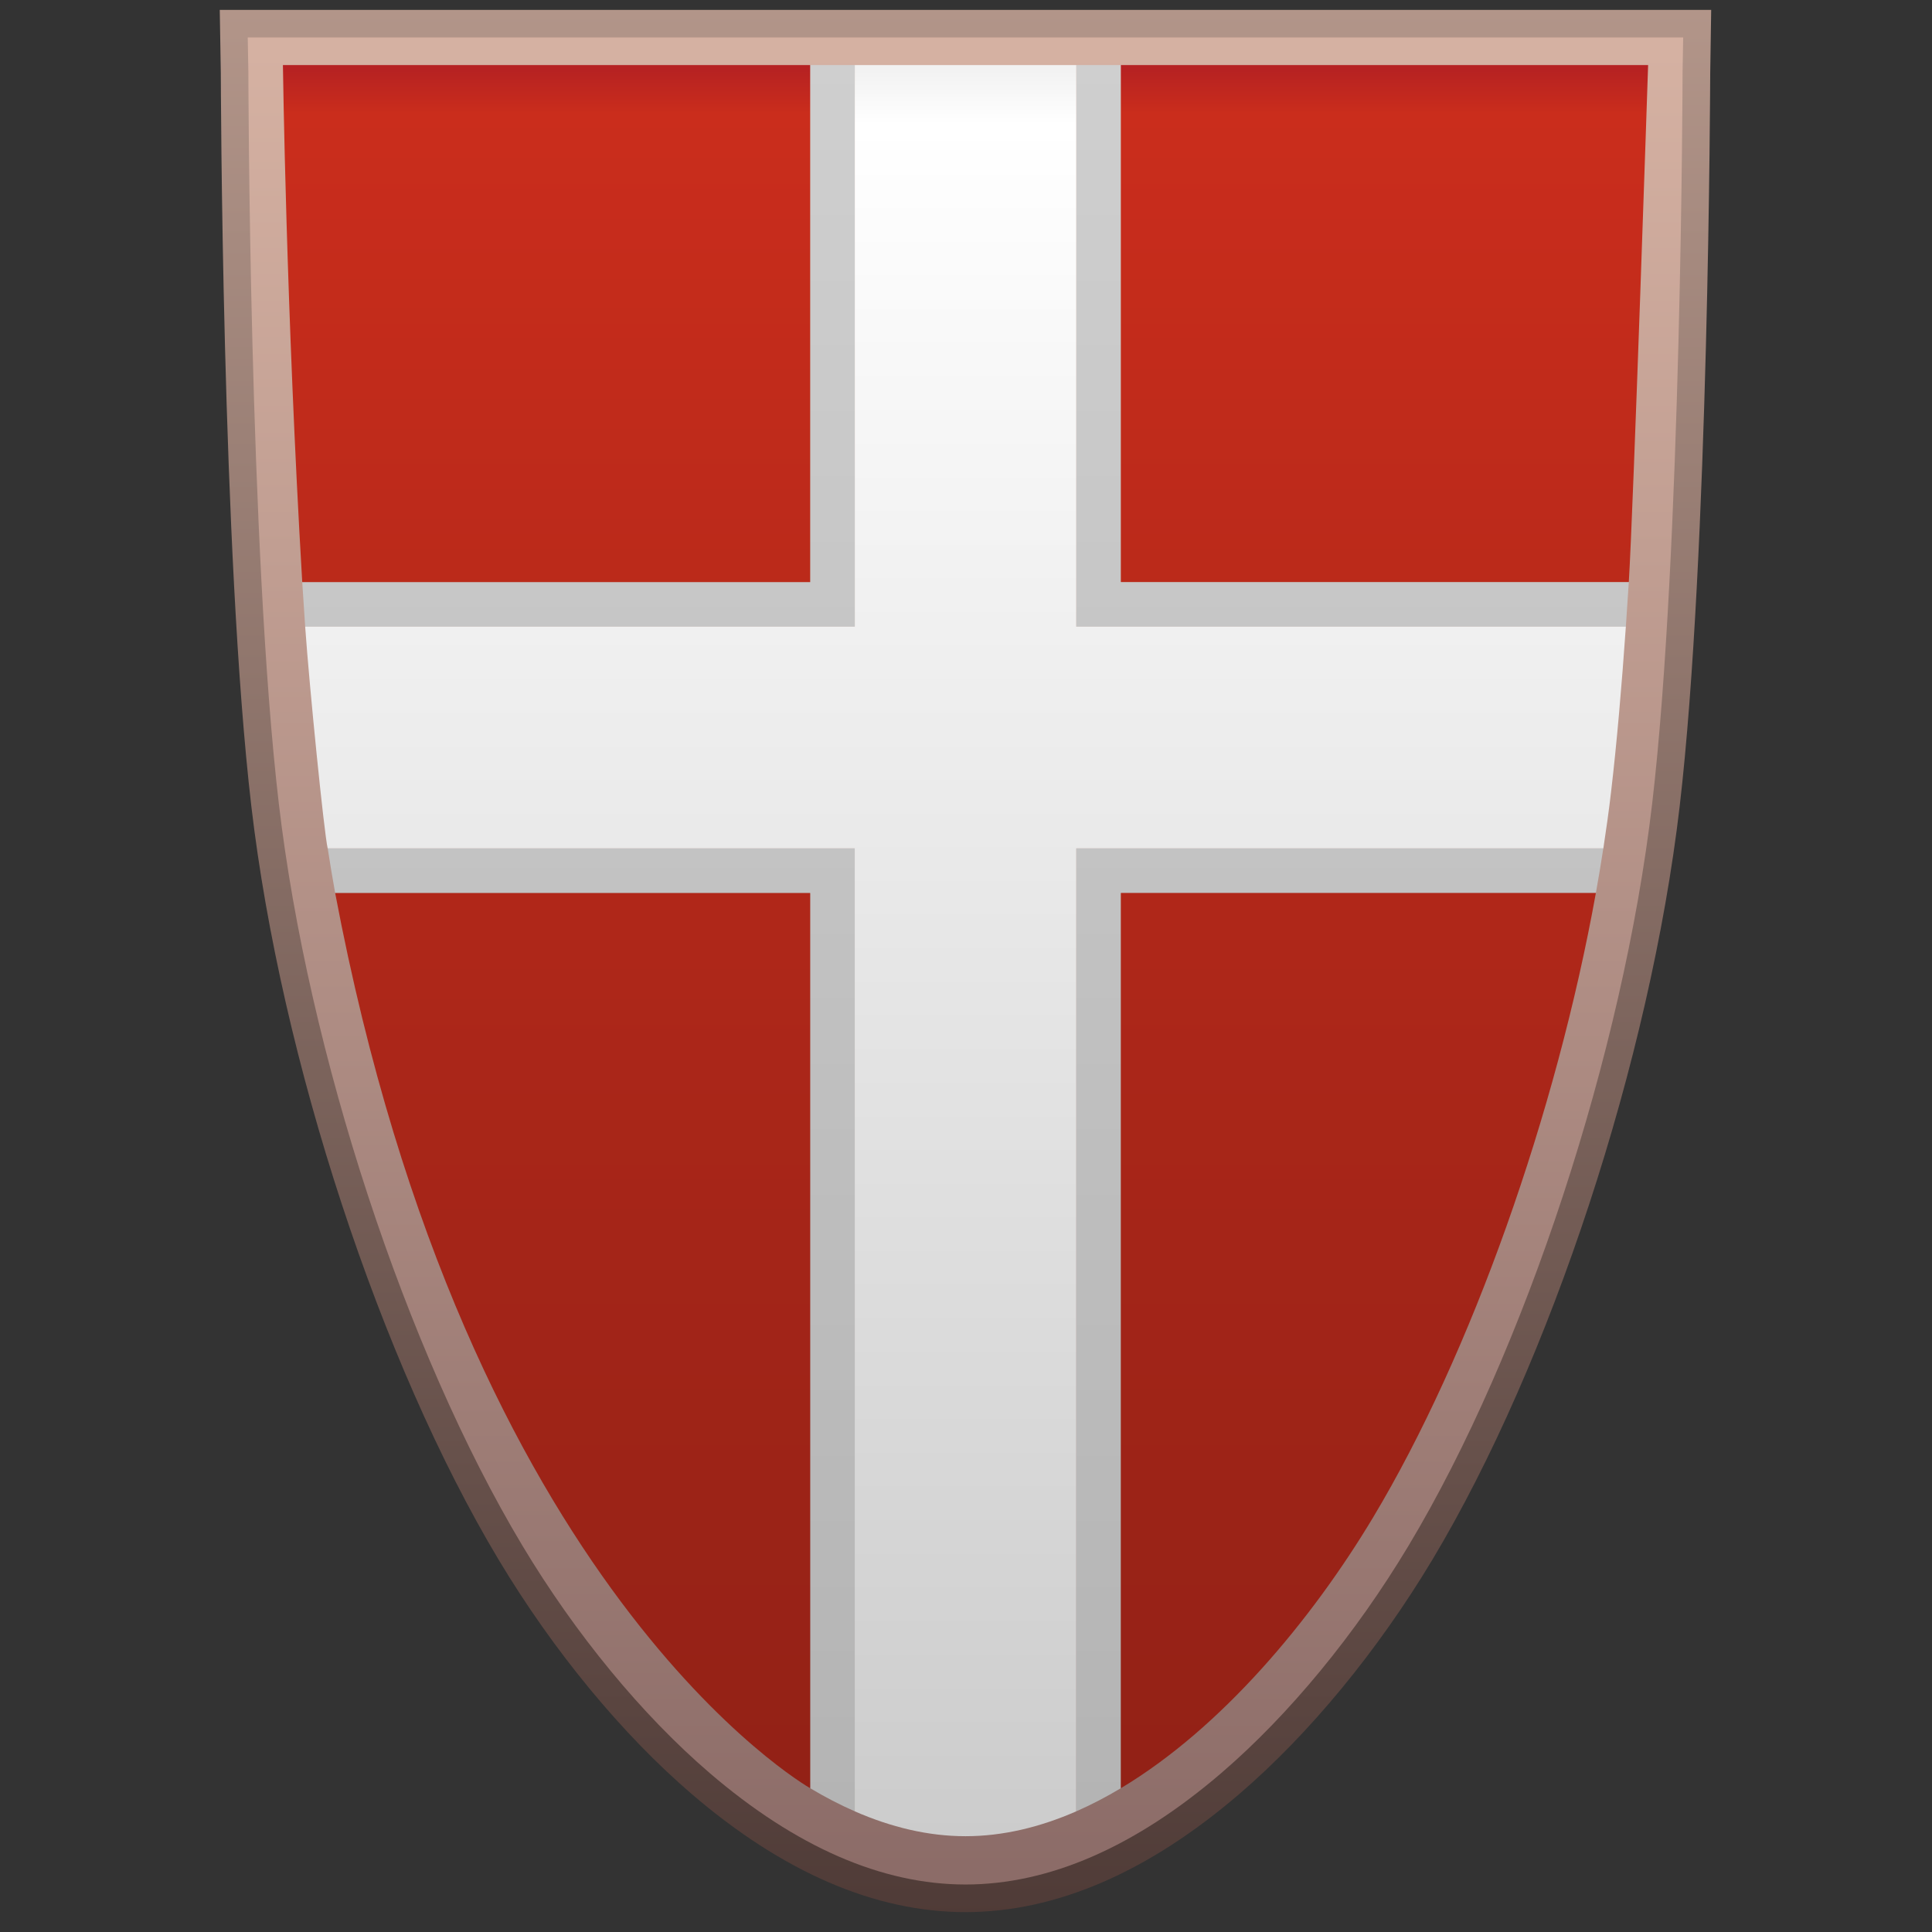
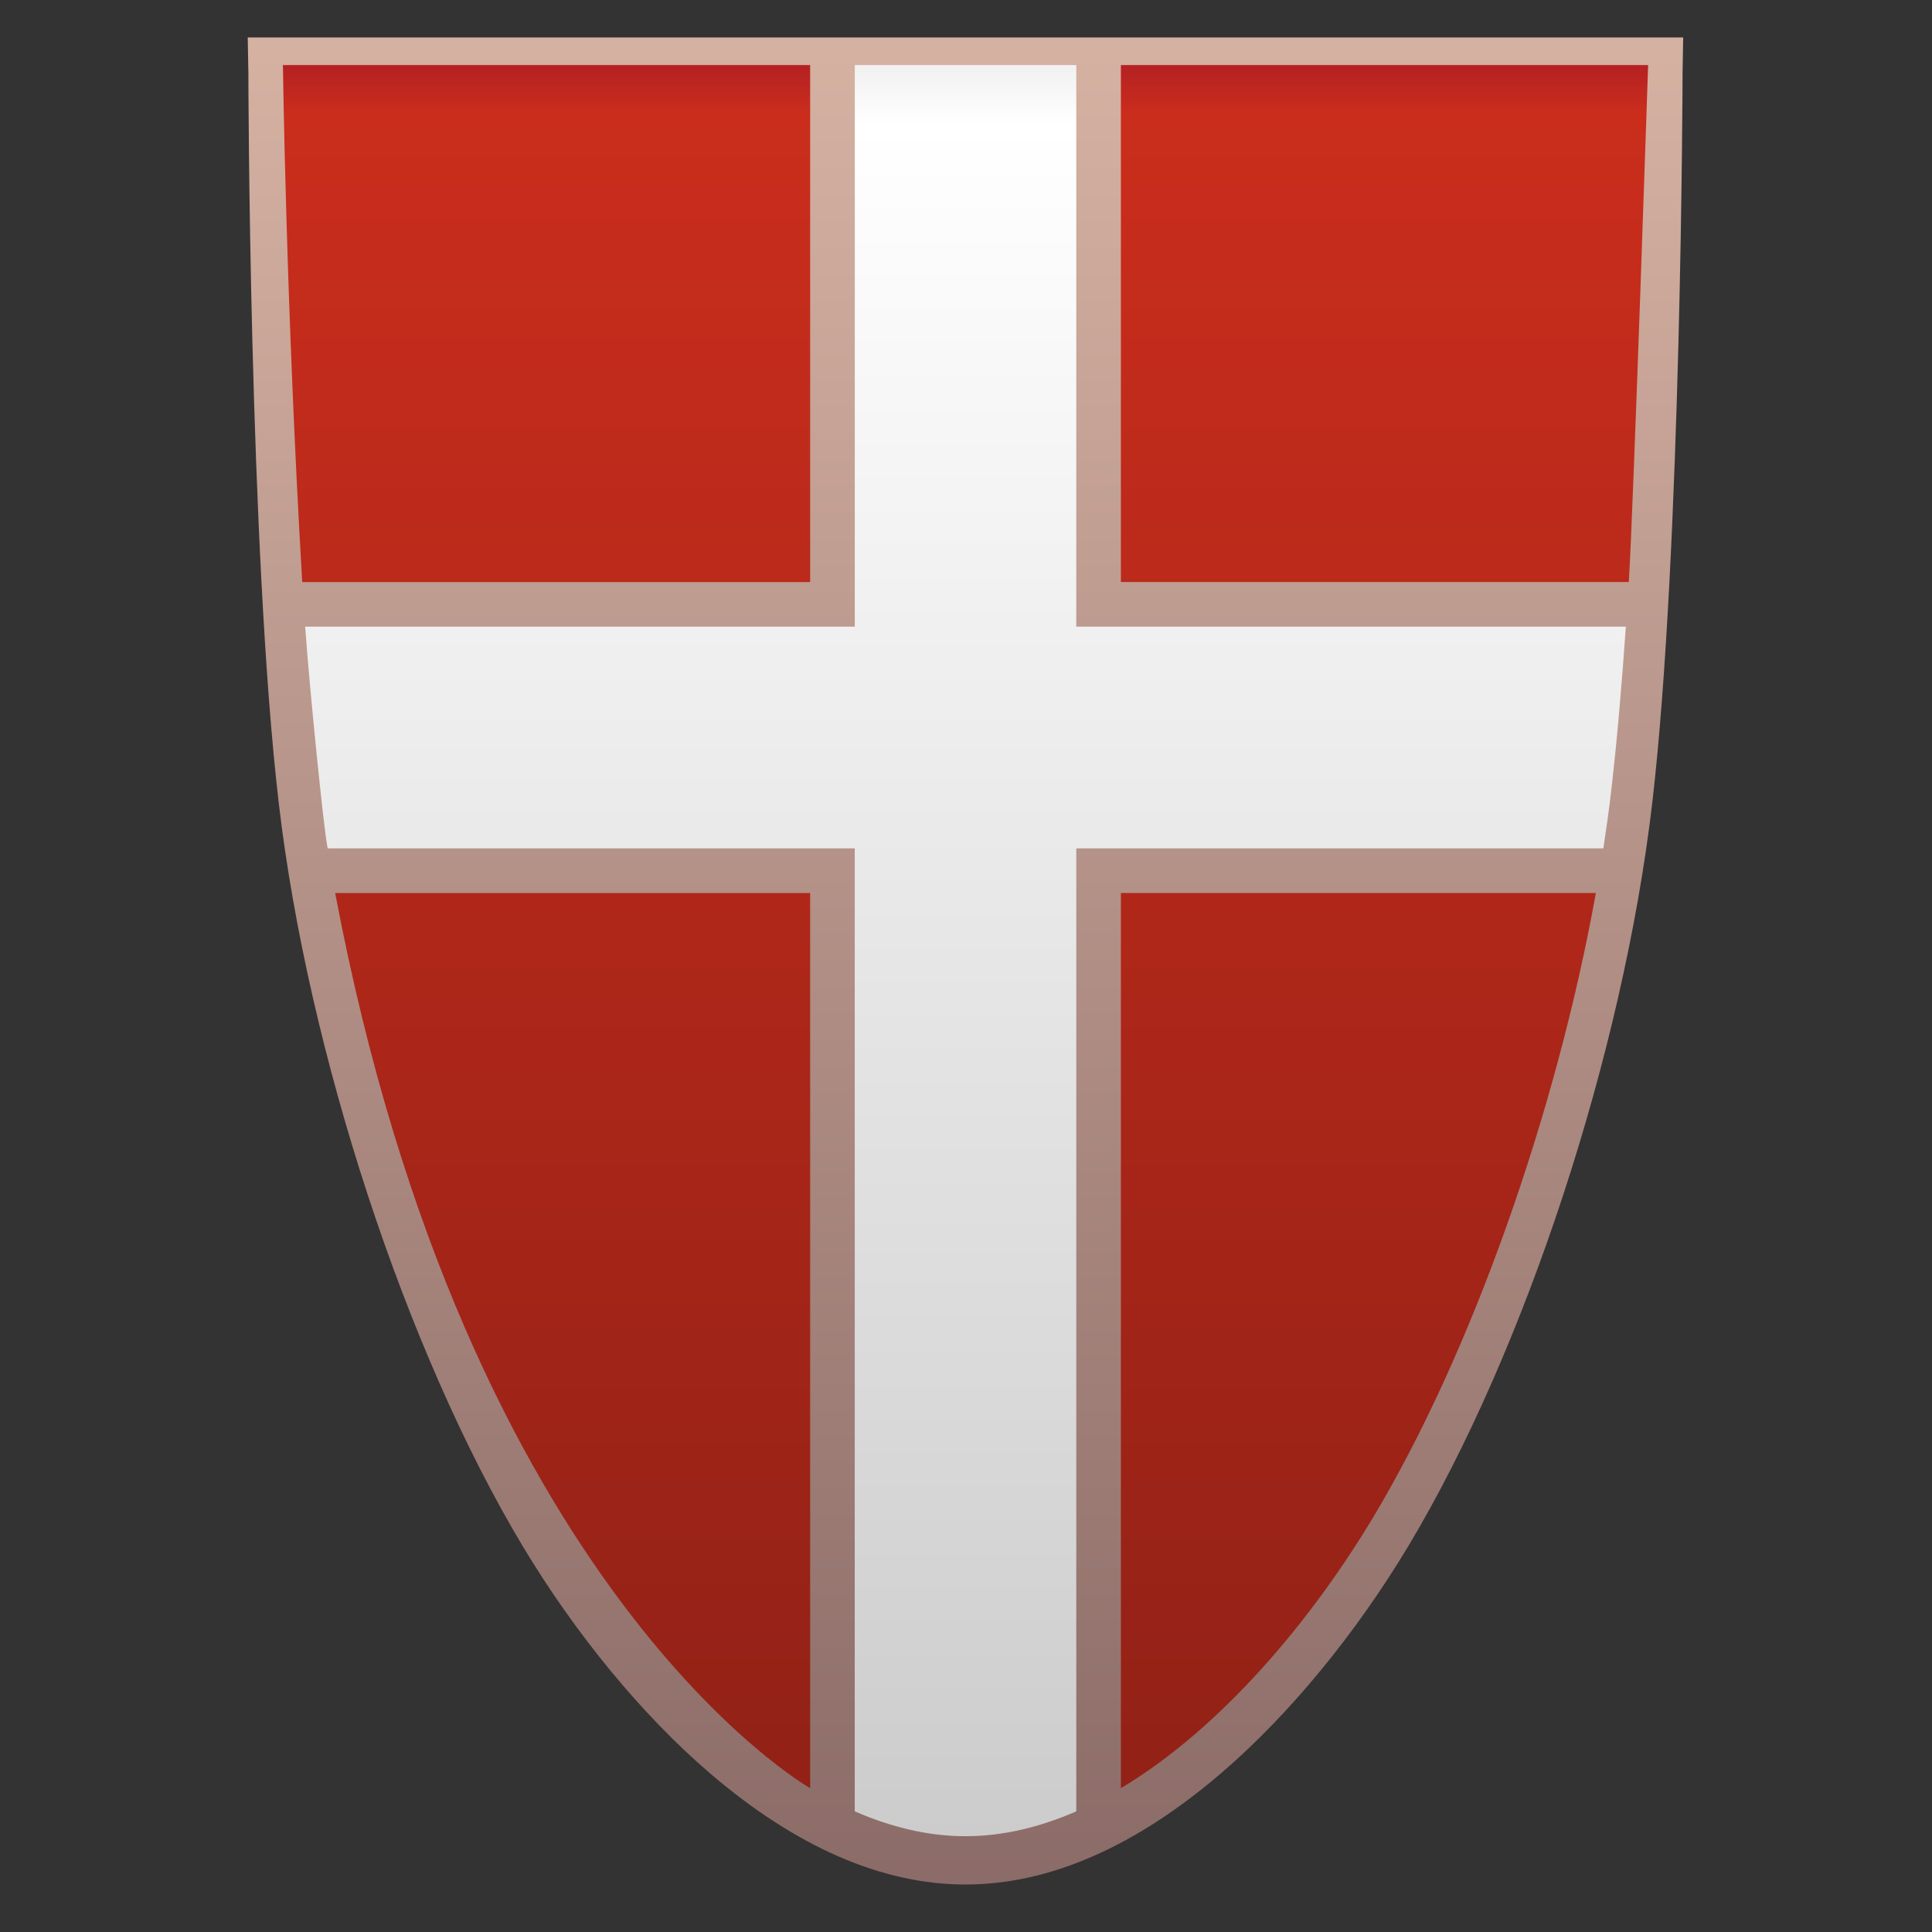
<svg xmlns="http://www.w3.org/2000/svg" id="Ebene_1" version="1.1" viewBox="0 0 48 48">
  <rect x="0" y="0" width="48" height="48" fill="#333333" stroke="none" />
  <defs>
    <linearGradient id="linear-gradient" x1="23.987" y1=".246" x2="23.987" y2="47.659" gradientUnits="userSpaceOnUse">
      <stop offset="0" stop-color="#b29589" />
      <stop offset="1" stop-color="#4f3b37" />
    </linearGradient>
    <linearGradient id="linear-gradient1" x1="23.988" y1="1.25" x2="23.988" y2="47.139" gradientUnits="userSpaceOnUse">
      <stop offset="0" stop-color="#d5b1a2" />
      <stop offset="1" stop-color="#8b6b67" />
    </linearGradient>
    <linearGradient id="linear-gradient2" x1="23.988" y1="-38.564" x2="23.988" y2="46.703" gradientUnits="userSpaceOnUse">
      <stop offset="0" stop-color="#d9d9d9" />
      <stop offset=".03" stop-color="#e6e6e6" />
      <stop offset="1" stop-color="#b3b3b3" />
    </linearGradient>
    <linearGradient id="linear-gradient3" x1="23.988" y1="1.768" x2="23.988" y2="45.701" gradientUnits="userSpaceOnUse">
      <stop offset="0" stop-color="#f2f2f2" />
      <stop offset=".03" stop-color="#fff" />
      <stop offset="1" stop-color="#ccc" />
    </linearGradient>
    <linearGradient id="linear-gradient4" x1="23.988" y1="1.533" x2="23.988" y2="44.596" gradientUnits="userSpaceOnUse">
      <stop offset="0" stop-color="#b32023" />
      <stop offset=".03" stop-color="#ca2d1c" />
      <stop offset="1" stop-color="#922116" />
    </linearGradient>
  </defs>
  <g>
-     <path d="M23.988,47.506c-2.246,0-4.535-.988-6.806-2.937-1.733-1.488-3.435-3.553-4.791-5.814-2.94-4.904-5.41-12.427-6.146-18.72-.736-6.284-.757-18.1-.759-18.219l-.026-1.57h37.054l-.024,1.567c-.002.121-.033,12.02-.759,18.221-.737,6.294-3.207,13.817-6.146,18.72-1.357,2.262-3.058,4.327-4.792,5.815-2.27,1.949-4.56,2.937-6.806,2.937h0Z" fill="url(#linear-gradient)" />
    <path d="M23.988,46.82c-2.076,0-4.216-.933-6.359-2.772-1.679-1.441-3.33-3.446-4.65-5.647-2.894-4.828-5.327-12.241-6.053-18.447-.74-6.323-.755-18.15-.755-18.15l-.016-.873h35.663l-.015.872s-.024,11.913-.754,18.151c-.727,6.206-3.159,13.62-6.053,18.447-1.32,2.201-2.971,4.206-4.65,5.647-2.143,1.84-4.283,2.772-6.359,2.772h0Z" fill="url(#linear-gradient1)" />
  </g>
  <g>
-     <path d="M27.848,14.461V1.617h-1.108v13.952h13.654c.025-.366.05-.736.073-1.108h-12.619ZM26.74,45.002c.374-.164.744-.357,1.108-.575v-22.241h11.801c.067-.372.129-.742.185-1.108h-13.095v23.924ZM8.327,22.186h11.801v22.241c.364.218.734.411,1.109.575v-23.924h-13.095c.056.367.118.736.185,1.108ZM20.128,14.461H7.509c.023.373.048.743.073,1.108h13.654V1.617h-1.109v12.843Z" fill="url(#linear-gradient2)" />
    <path d="M40.394,15.569s0-.005,0-.008c0,.003,0,.005,0,.008h0ZM26.74,1.617h-5.503v13.952H7.582c.103,1.478.468,5.113.559,5.509h13.095v23.924c.899.393,1.823.618,2.752.618s1.853-.225,2.752-.618v-23.924h13.095c.073-.477.139-.95.193-1.415.142-1.212.263-2.616.366-4.094h-13.654V1.617Z" fill="url(#linear-gradient3)" />
  </g>
-   <path d="M8.327,22.187c3.28,17.351,11.725,22.195,11.799,22.239,0,0,.002.001.002.002v-22.241h-11.802s0,0,0,0ZM27.848,1.617v12.843h12.619c.115-1.827.48-12.843.48-12.843h-13.099ZM27.848,44.427c2.497-1.494,4.732-4.169,6.266-6.727,2.443-4.075,4.55-10.046,5.535-15.514h-11.801v22.241ZM7.509,14.461h12.619V1.617H7.029s.08,6.093.48,12.843Z" fill="url(#linear-gradient4)" />
+   <path d="M8.327,22.187c3.28,17.351,11.725,22.195,11.799,22.239,0,0,.002.001.002.002v-22.241h-11.802ZM27.848,1.617v12.843h12.619c.115-1.827.48-12.843.48-12.843h-13.099ZM27.848,44.427c2.497-1.494,4.732-4.169,6.266-6.727,2.443-4.075,4.55-10.046,5.535-15.514h-11.801v22.241ZM7.509,14.461h12.619V1.617H7.029s.08,6.093.48,12.843Z" fill="url(#linear-gradient4)" />
</svg>